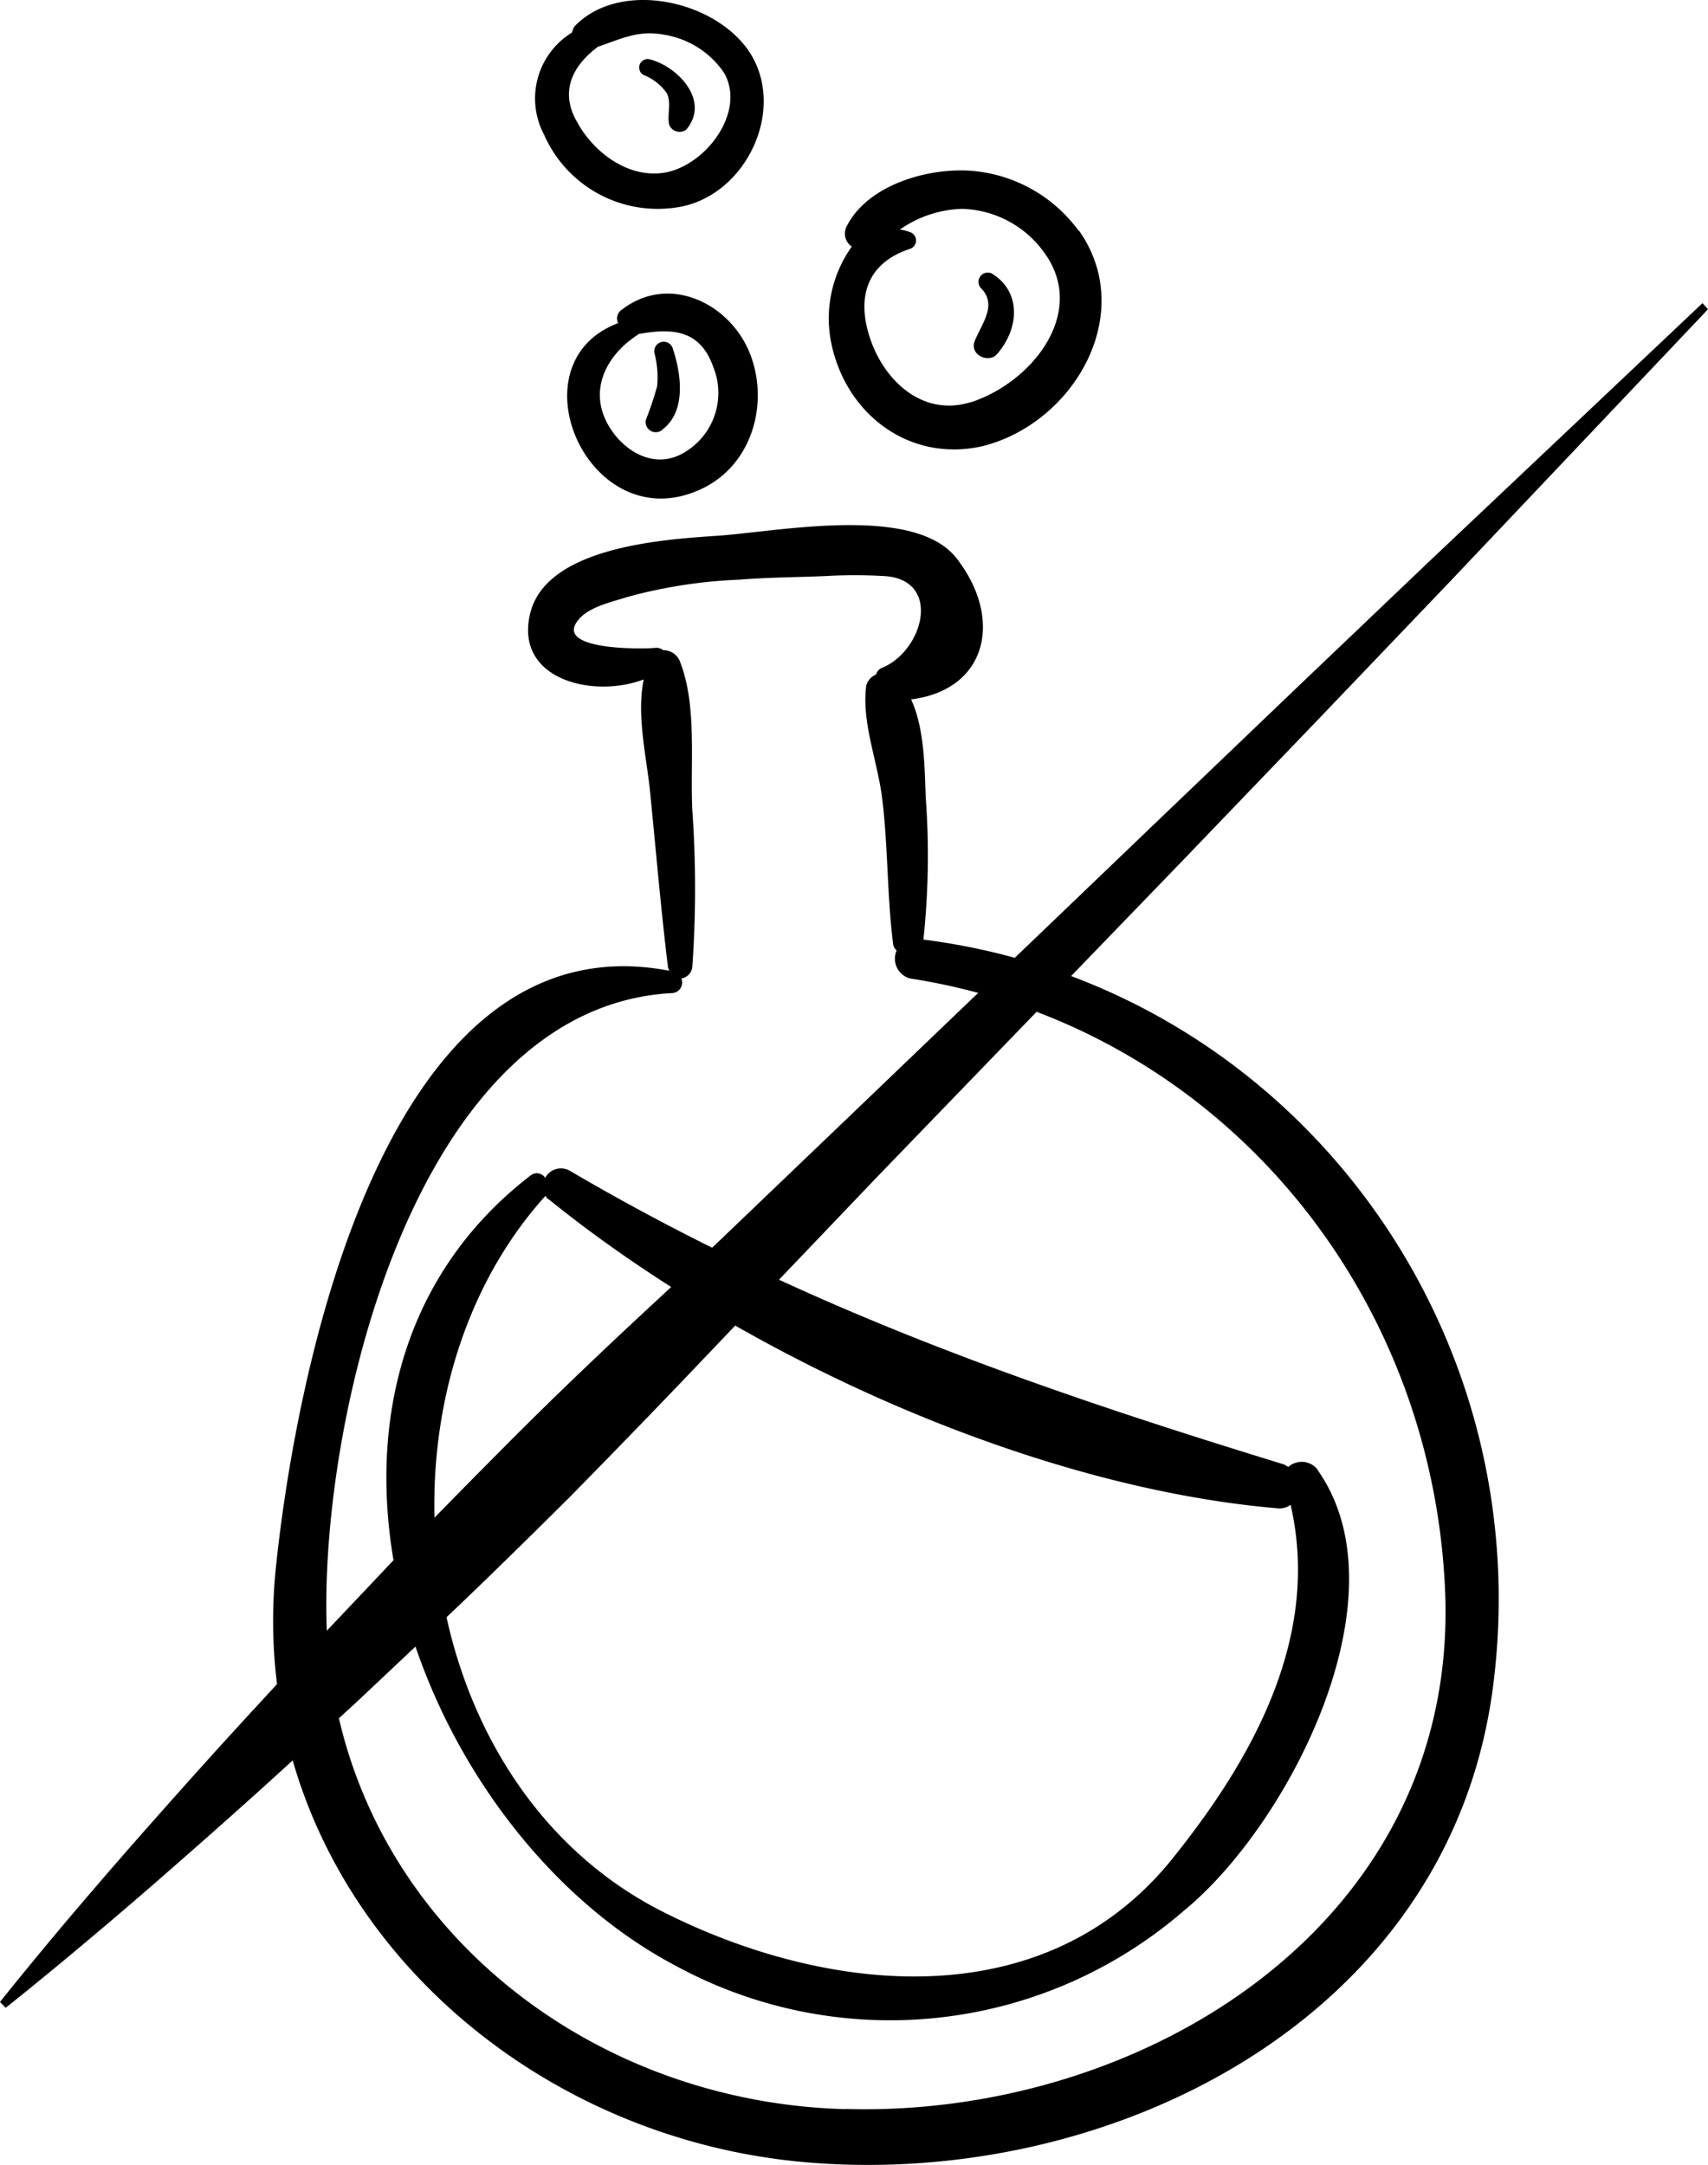
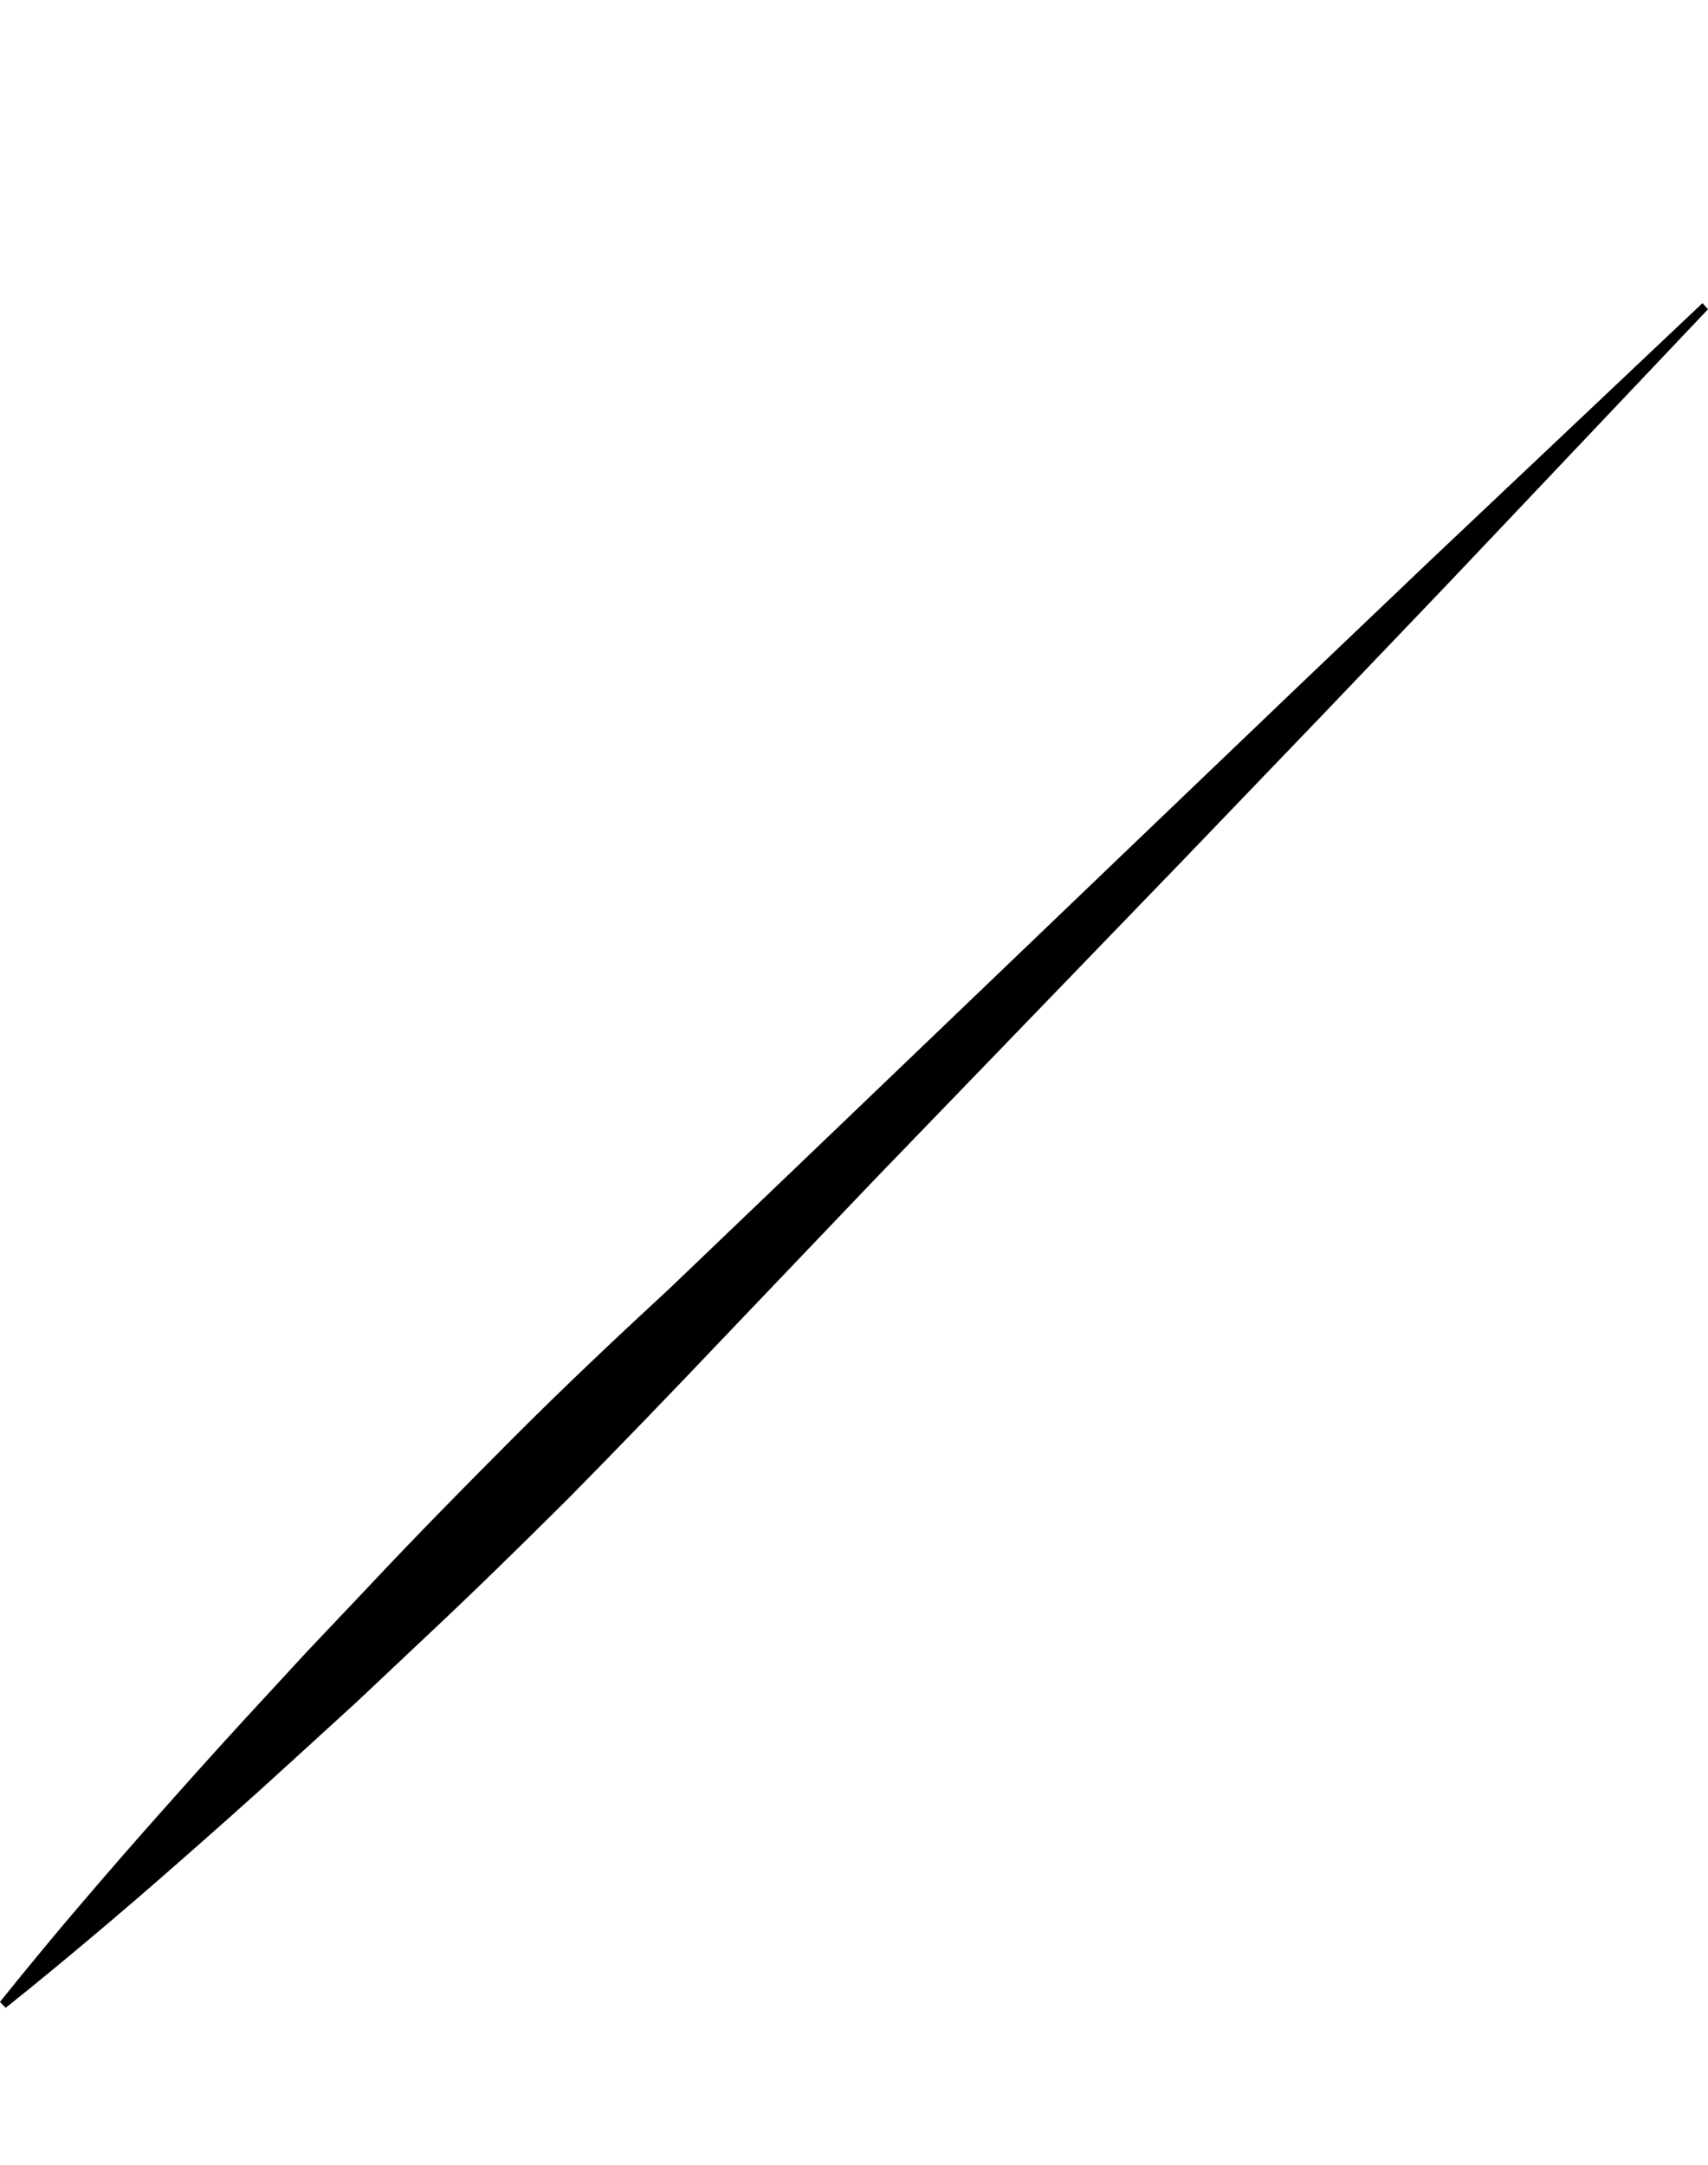
<svg xmlns="http://www.w3.org/2000/svg" viewBox="0 0 108.52 137.58">
-   <path d="M58.67,59.7a50.46,50.46,0,0,0,.15-9c-.08-2-.08-4.4-.93-6.26,4.87-.62,5.87-5.17,2.86-9C58,32,49.24,33.82,45.46,34.05c-3.33.23-10.59.7-11.74,4.79-1.16,4.33,3.94,5.56,7.18,4.33-.46,2.24.15,4.78.39,7,.38,3.79.69,7.5,1.15,11.28,0,.08.08.16.08.23-18.07-3.47-23.71,25.5-25,38-2,20,14.3,36,33.61,37.7s40.94-9,43.72-30.13C97.91,84,81.76,62.63,58.67,59.7Zm-5,74.31c-17.07-.47-32-12.83-32.9-30.28C20.2,90.44,26.3,64,42.68,63.1a.67.67,0,0,0,.61-.93.83.83,0,0,0,.7-.77,71,71,0,0,0,0-9.89c-.15-3,.31-6.64-.77-9.43a1.13,1.13,0,0,0-1.08-.77.72.72,0,0,0-.47-.15c-.54.08-6.72.23-4.86-1.85.69-.78,2.16-1.09,3.09-1.39A31.61,31.61,0,0,1,47,36.83c1.86-.15,3.63-.15,5.49-.23a31.4,31.4,0,0,1,3.63,0c3.71.16,2.62,4.64,0,5.8a.67.67,0,0,0-.46.46,1.06,1.06,0,0,0-.62.69c-.31,2.32.69,4.71,1,7.11.39,3.09.31,6.18.7,9.27a.63.63,0,0,0,.23.46,1.3,1.3,0,0,0,.85,1.78c19.39,3,33.22,19.54,34,39C92.65,122.34,72.49,134.55,53.72,134ZM47.62,22.39c-1.31-3.17-5.17-5-8.11-2.71a.65.65,0,0,0-.23.85c-6.8,2.55-1.86,13.75,5.17,10.59C47.77,29.65,48.93,25.63,47.62,22.39Zm-4.09,6.33c-2,1.24-4.1-.15-5-1.93-1.08-2.16.07-4.25,1.93-5.48.07,0,.07-.08.07-.08,2.17-.39,3.94-.31,4.79,2.09A4.39,4.39,0,0,1,43.53,28.72Zm25-14.06A9.34,9.34,0,0,0,62,10.88c-2.78-.31-6.8.77-8.19,3.47a1,1,0,0,0,.31,1.32,7.84,7.84,0,0,0-1.31,6.1c.92,4.56,5,7.65,9.65,6.57C68.25,26.87,72.26,19.92,68.56,14.66Zm-6.88,10.9c-3,.92-5.41-1.32-6.33-3.95s-.31-4.86,2.47-5.79a.56.56,0,0,0,0-1.08,2.28,2.28,0,0,0-.62-.15,7.25,7.25,0,0,1,3.94-1.32A6.63,6.63,0,0,1,66.31,16C69.17,19.84,65.54,24.32,61.68,25.56ZM47.93,3.85C46.08.14,39.51-1.48,36.5,1.68a1.32,1.32,0,0,0-.16.39,4.91,4.91,0,0,0-1.77,6.49,7.88,7.88,0,0,0,8.34,4.63C47.08,12.65,49.78,7.56,47.93,3.85ZM42,11c-2.24.24-4.32-1.39-5.33-3.24-1.16-2-.23-3.63,1.32-4.79,1.38-.46,2.54-1.08,4.17-.77A5.7,5.7,0,0,1,46,4.62C47.47,7.17,44.69,10.72,42,11Z" />
-   <path d="M41.29,3.77a.54.54,0,0,0-.39,1,3.2,3.2,0,0,1,1.47,1.16c.31.62,0,1.39.15,2a.71.71,0,0,0,1.08.31C45.15,6.4,43.06,4.23,41.29,3.77Zm1.46,18.39a.6.6,0,0,0-1.16.31,6.09,6.09,0,0,1,.16,2.08,21.36,21.36,0,0,1-.7,2.09.64.64,0,0,0,1.08.62C43.6,26.1,43.29,23.78,42.75,22.16ZM63,17.37a.59.59,0,0,0-.69.92c1.08,1.08.08,2.24-.39,3.4-.31.85.85,1.39,1.39.85C64.77,20.92,64.92,18.52,63,17.37Zm20.71,76a1.28,1.28,0,0,0-1.86-.16c-.07-.07-.15-.07-.23-.15C65.54,88.13,50.87,83,36.19,74.38a1.13,1.13,0,0,0-1.55.46.63.63,0,0,0-.92-.16C16.34,88.05,26.07,116,42.91,124.89a28.51,28.51,0,0,0,32.29-3.47C81.84,116,89.41,101.41,83.7,93.38Zm-9.27,24.79c-8.27,10.2-22.25,8.5-32.6,3.17-16-8.34-18.7-32.6-7.19-45.34.08.07.08.15.24.23,12.2,9.88,30.66,18.3,46.34,19.62a1.16,1.16,0,0,0,.77-.23C83.93,104,79.6,111.76,74.43,118.17Z" />
  <path d="M108.52,19.65,92.08,37l-8,8.37-8.94,9.31L55.67,74.84,45.83,85.15q-4.74,5-9.59,9.93c-3.17,3.16-6.26,6.18-9.27,9l-4.35,4.1-4.13,3.77c-2.64,2.42-5.11,4.6-7.3,6.52q-2.83,2.49-5.73,4.92c-3.21,2.7-5.1,4.18-5.1,4.18L0,127.2s1.49-1.89,4.19-5.1c1.63-1.92,3.27-3.83,4.94-5.72,1.93-2.18,4.11-4.64,6.54-7.28L19.45,105l4.11-4.34c2.81-3,5.84-6.08,9-9.25s6.6-6.42,10-9.56L52.85,72,73.1,52.59l9.33-8.93,8.39-8,17.35-16.4Z" />
</svg>